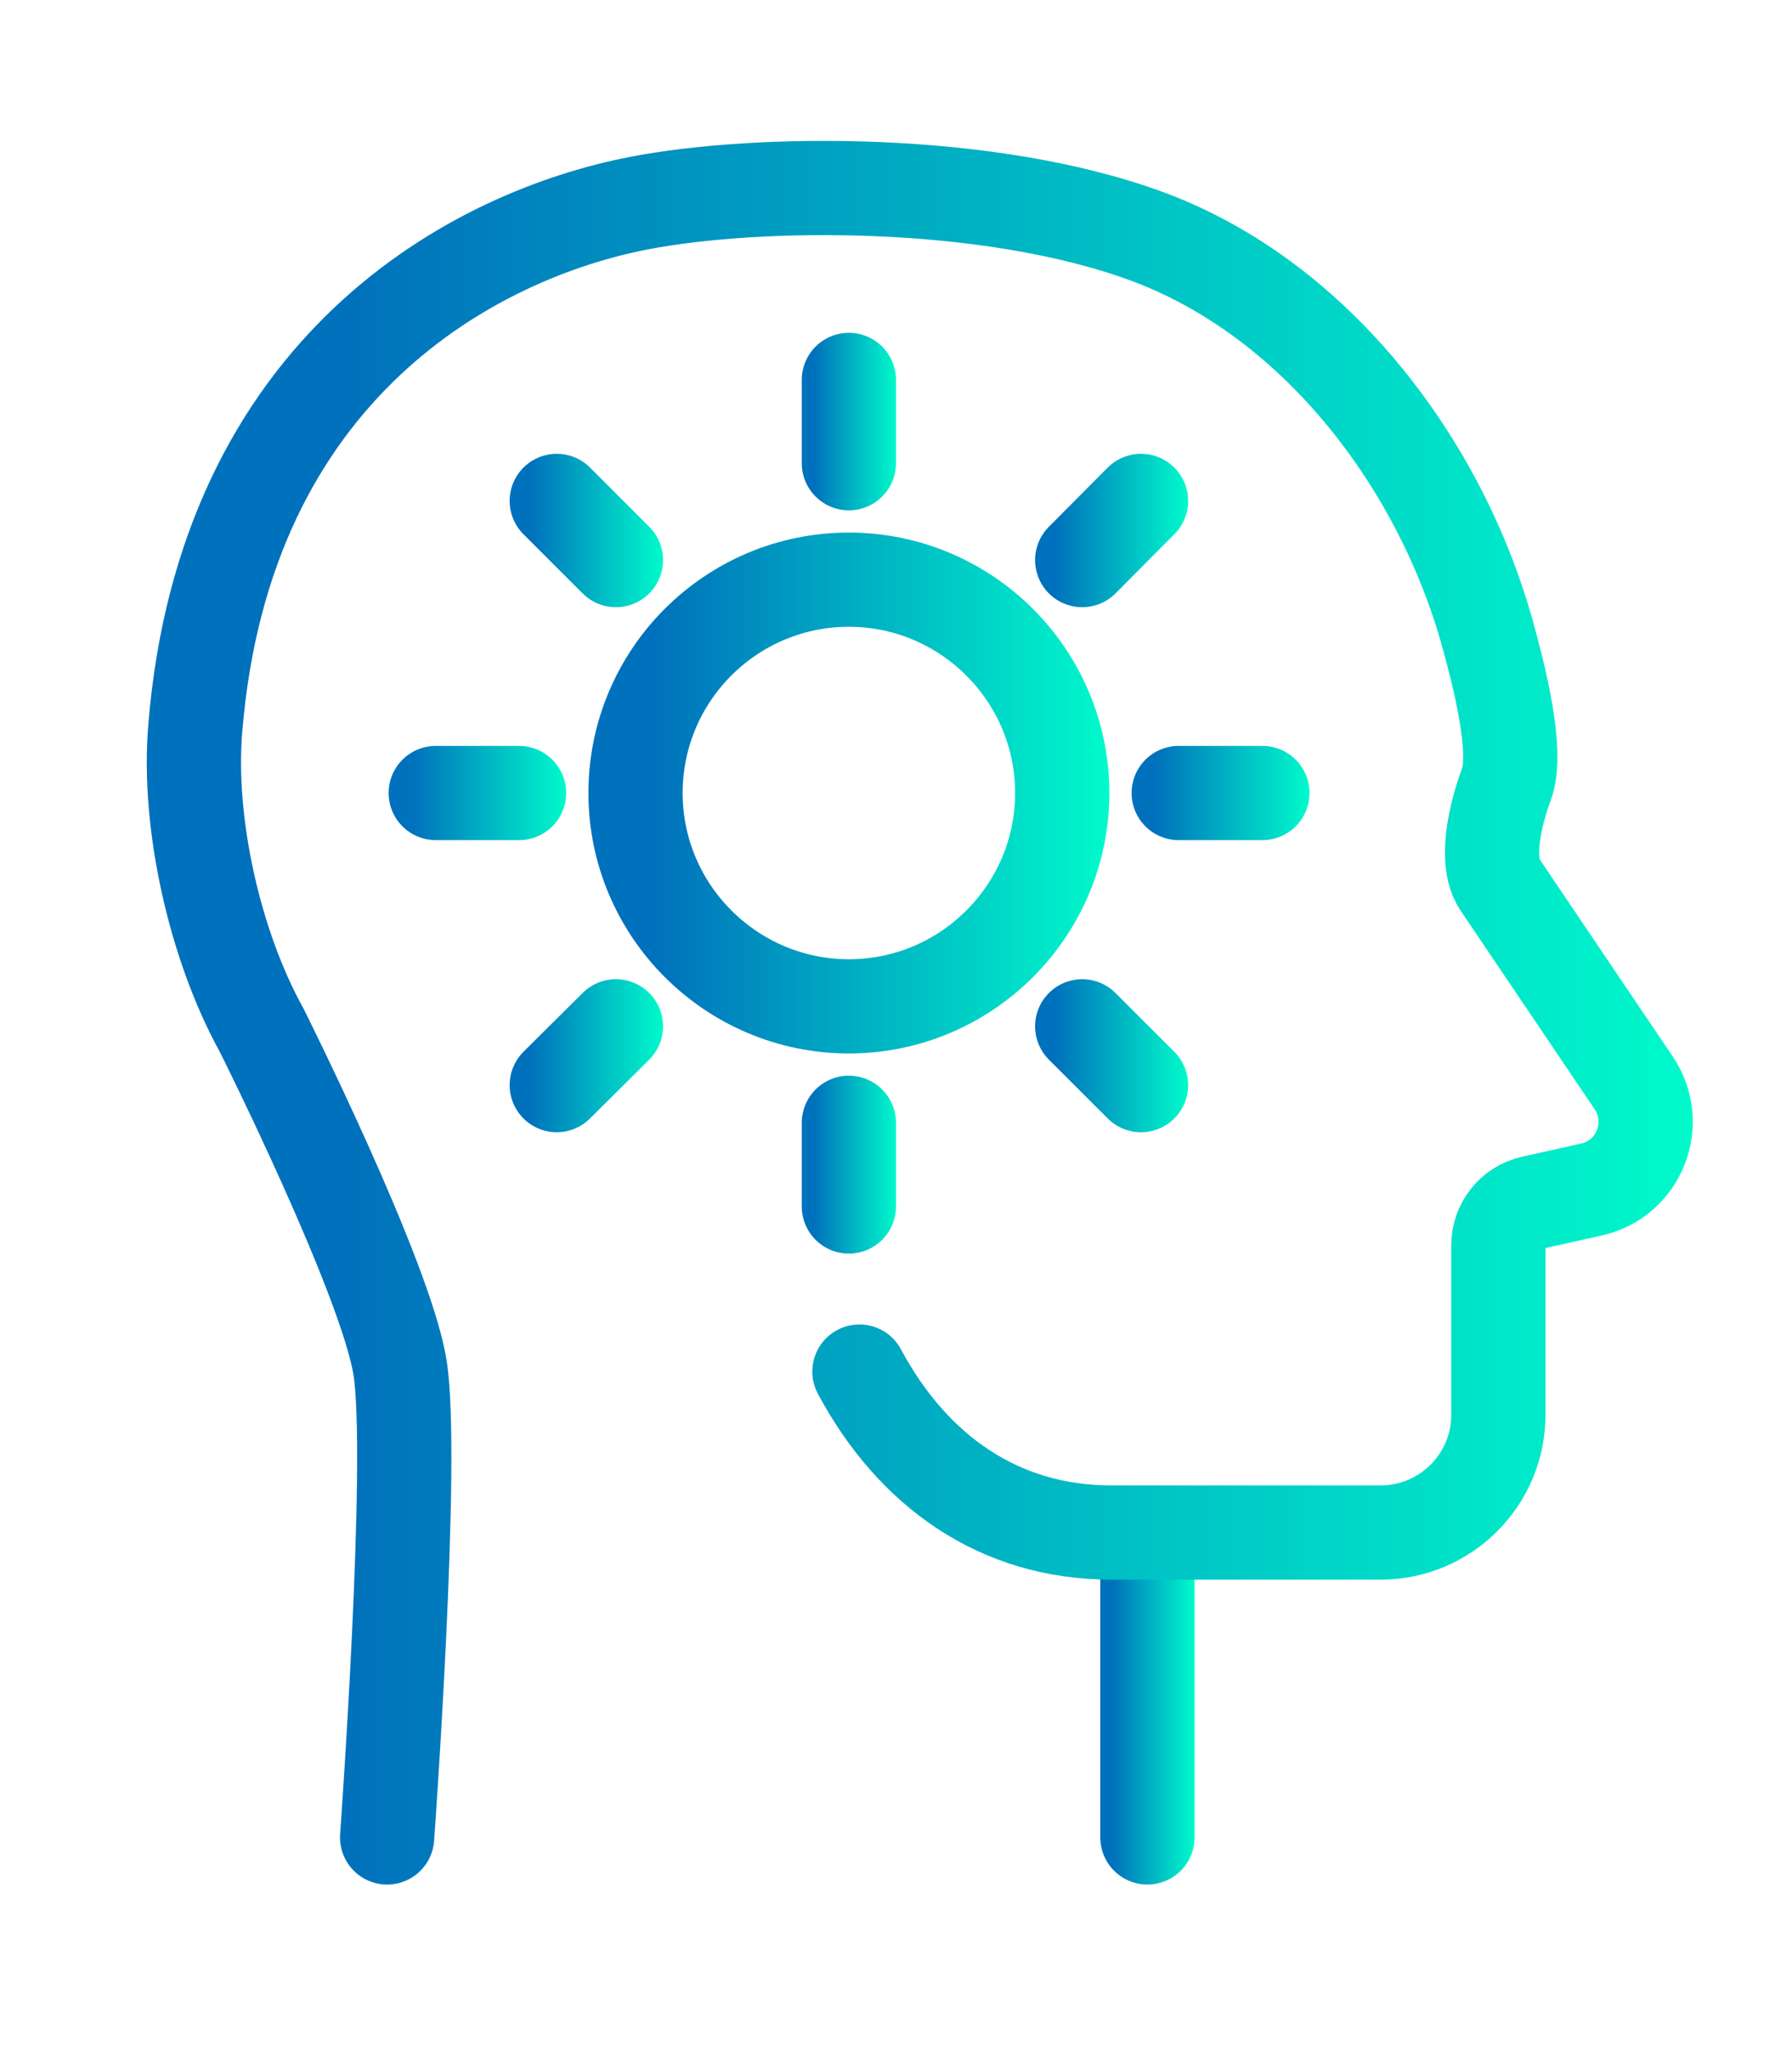
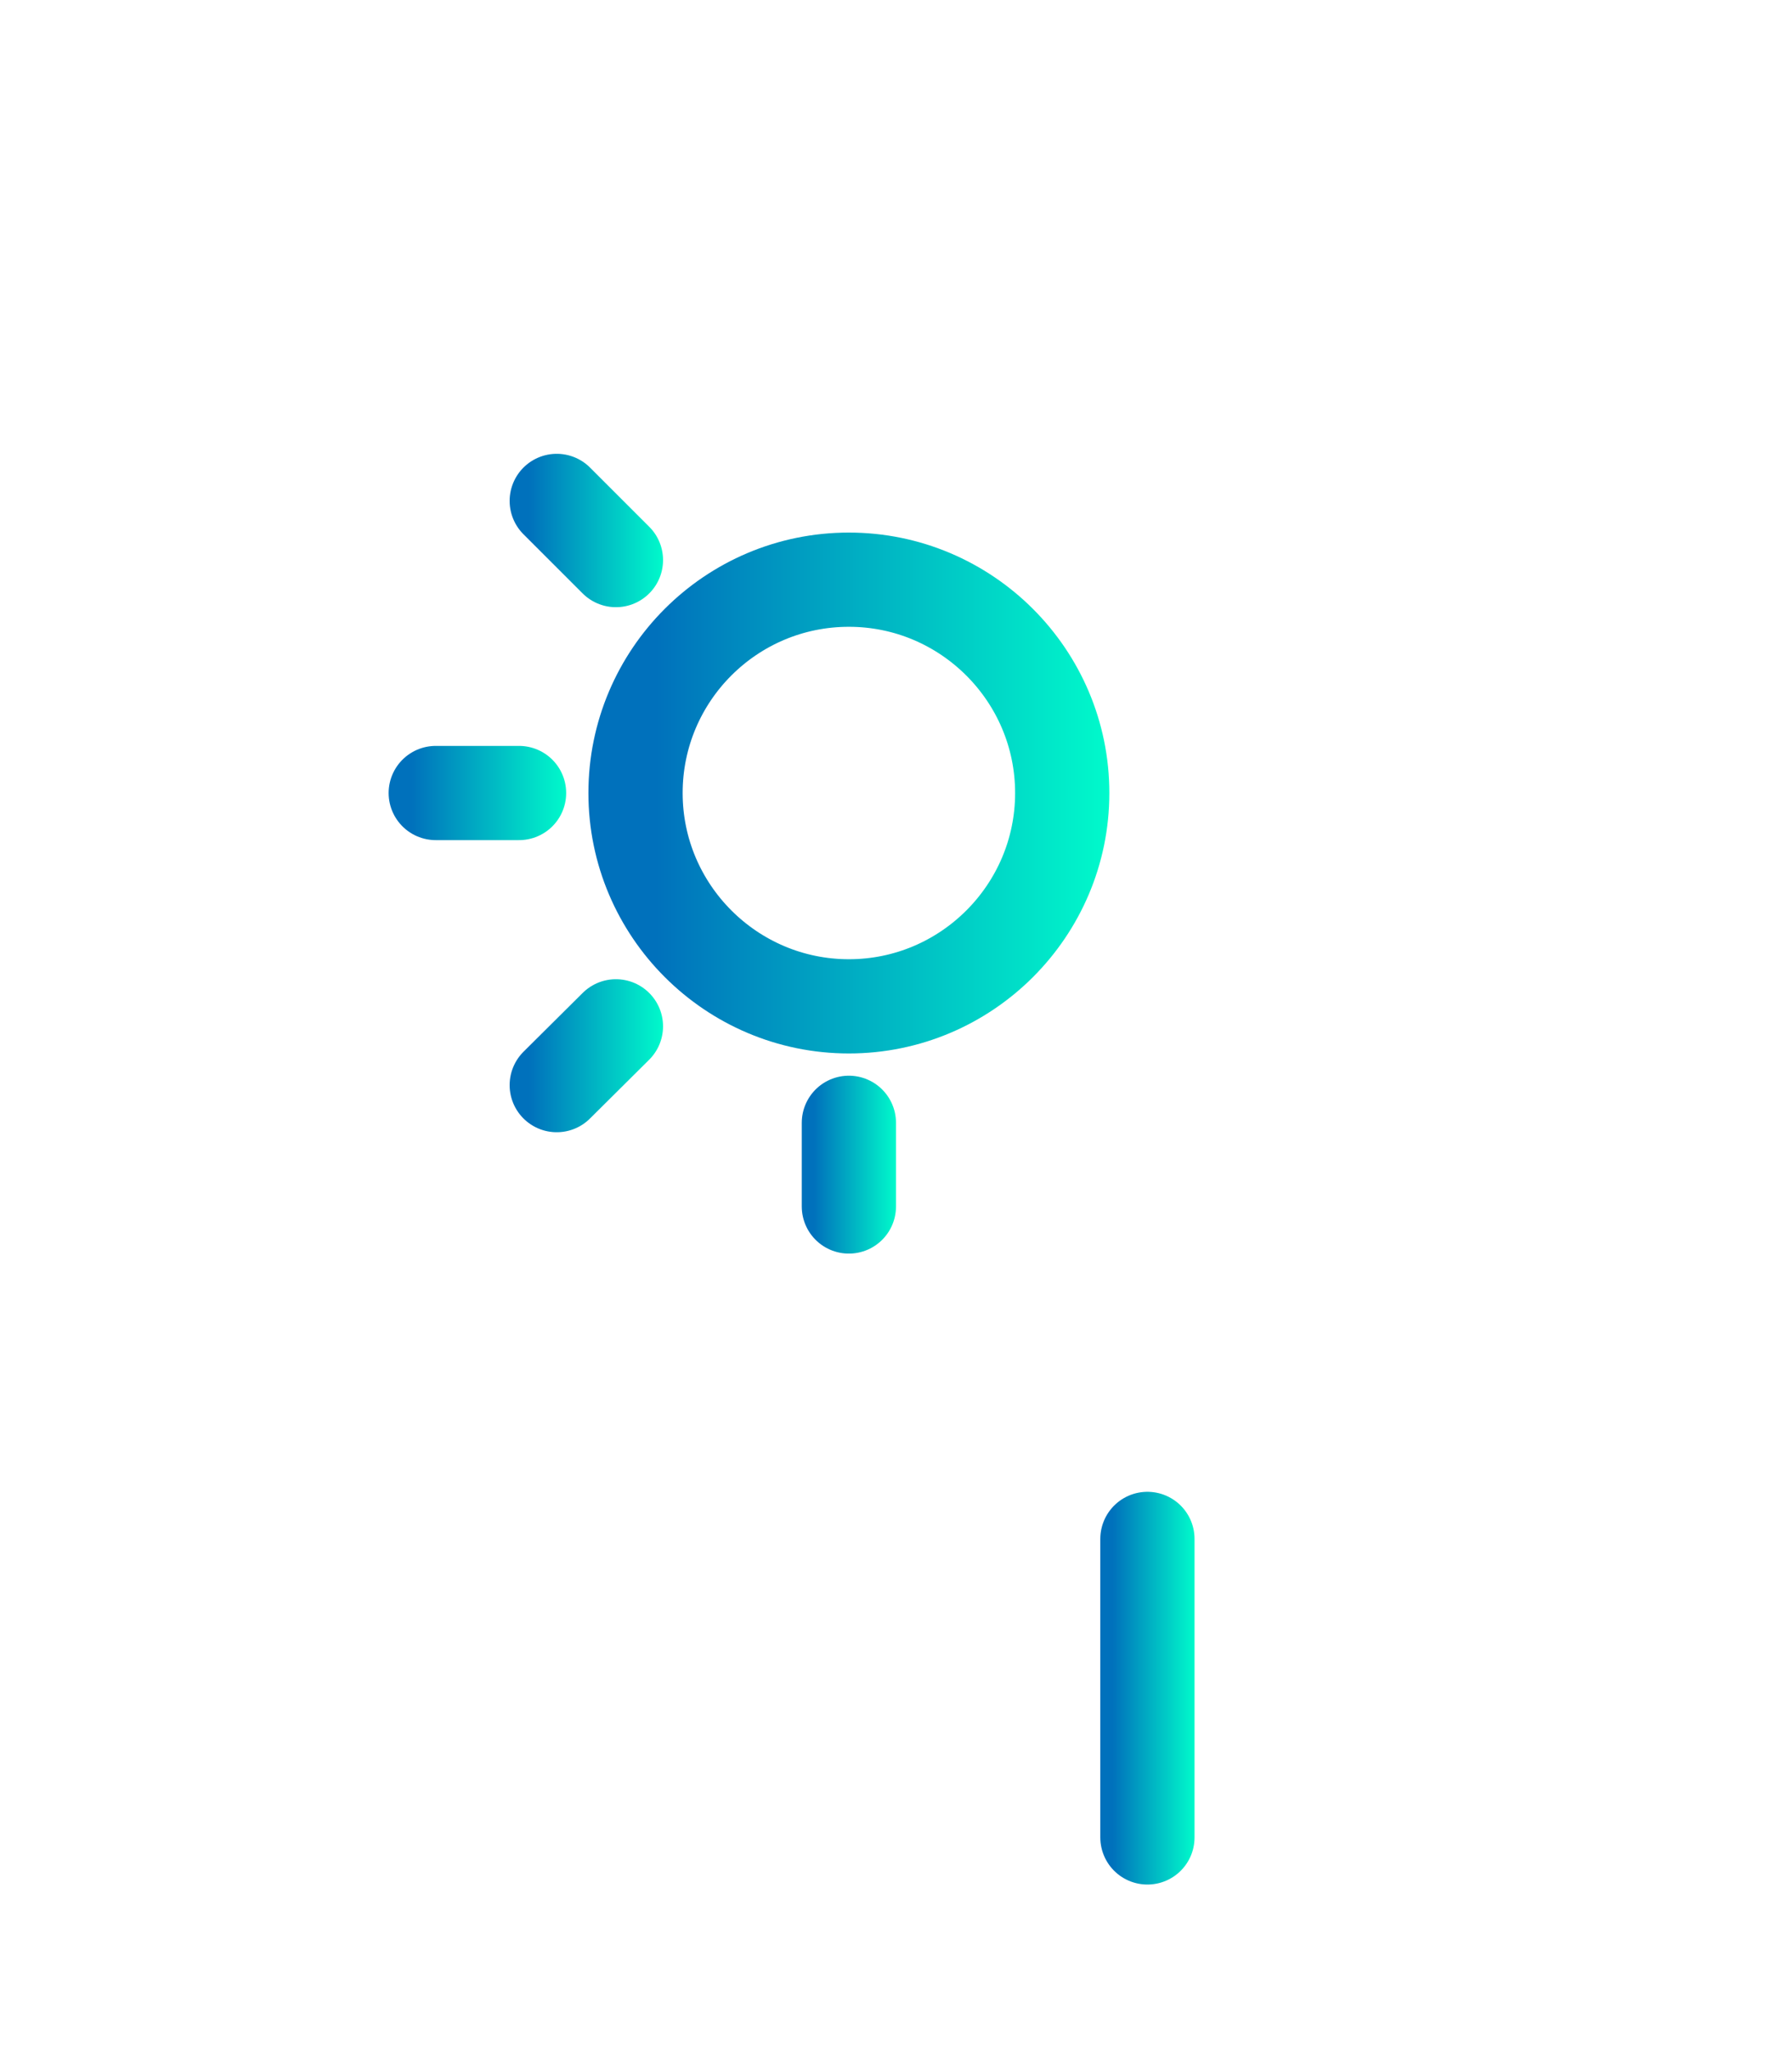
<svg xmlns="http://www.w3.org/2000/svg" xmlns:xlink="http://www.w3.org/1999/xlink" id="Layer_7" data-name="Layer 7" viewBox="0 0 47.54 54.45">
  <defs>
    <style>
      .cls-1 {
        stroke: url(#linear-gradient-7);
      }

      .cls-1, .cls-2, .cls-3, .cls-4, .cls-5, .cls-6, .cls-7, .cls-8, .cls-9, .cls-10, .cls-11 {
        fill: none;
        stroke-linecap: round;
        stroke-linejoin: round;
        stroke-width: 2.5px;
      }

      .cls-2 {
        stroke: url(#linear-gradient-10);
      }

      .cls-3 {
        stroke: url(#linear-gradient-6);
      }

      .cls-4 {
        stroke: url(#linear-gradient-3);
      }

      .cls-5 {
        stroke: url(#linear-gradient-5);
      }

      .cls-6 {
        stroke: url(#linear-gradient-2);
      }

      .cls-7 {
        stroke: url(#linear-gradient-11);
      }

      .cls-8 {
        stroke: url(#linear-gradient-8);
      }

      .cls-9 {
        stroke: url(#linear-gradient-4);
      }

      .cls-10 {
        stroke: url(#linear-gradient);
      }

      .cls-11 {
        stroke: url(#linear-gradient-9);
      }
    </style>
    <linearGradient id="linear-gradient" x1="29.19" y1="44.79" x2="31.69" y2="44.79" gradientUnits="userSpaceOnUse">
      <stop offset=".13" stop-color="#0071bc" />
      <stop offset="1" stop-color="#00facb" />
    </linearGradient>
    <linearGradient id="linear-gradient-2" x1="3.9" y1="26.87" x2="44.91" y2="26.87" xlink:href="#linear-gradient" />
    <linearGradient id="linear-gradient-3" x1="15.61" y1="21.04" x2="29.44" y2="21.04" xlink:href="#linear-gradient" />
    <linearGradient id="linear-gradient-4" x1="27.46" y1="14.07" x2="31.52" y2="14.07" xlink:href="#linear-gradient" />
    <linearGradient id="linear-gradient-5" x1="30.02" y1="21.04" x2="34.74" y2="21.04" xlink:href="#linear-gradient" />
    <linearGradient id="linear-gradient-6" x1="27.46" y1="28.01" x2="31.52" y2="28.01" xlink:href="#linear-gradient" />
    <linearGradient id="linear-gradient-7" x1="21.27" y1="30.9" x2="23.77" y2="30.9" xlink:href="#linear-gradient" />
    <linearGradient id="linear-gradient-8" x1="13.52" y1="28.01" x2="17.59" y2="28.01" xlink:href="#linear-gradient" />
    <linearGradient id="linear-gradient-9" x1="10.31" y1="21.04" x2="15.02" y2="21.04" xlink:href="#linear-gradient" />
    <linearGradient id="linear-gradient-10" x1="13.52" y1="14.07" x2="17.59" y2="14.07" xlink:href="#linear-gradient" />
    <linearGradient id="linear-gradient-11" x1="21.27" y1="11.19" x2="23.77" y2="11.19" xlink:href="#linear-gradient" />
  </defs>
  <g>
    <line class="cls-10" x1="30.44" y1="40.83" x2="30.44" y2="48.75" />
-     <path class="cls-6" d="M10.27,48.75s.73-10.09.34-12.48-3.67-8.94-3.67-8.94c-1.24-2.24-1.97-5.48-1.76-8,.78-9.61,7.42-13.1,11.77-13.94,3.14-.61,9.3-.68,13.53.9h0c4.46,1.67,7.76,6.05,9,10.59.26.95.82,3.06.48,3.94,0,0-.72,1.83-.17,2.65l3.55,5.26c.73,1.08.14,2.55-1.12,2.83l-1.57.35c-.53.12-.9.59-.9,1.13v4.5c0,1.72-1.4,3.12-3.12,3.12h-7.15c-2.98,0-5.27-1.64-6.68-4.27" />
  </g>
  <g>
    <path class="cls-4" d="M22.52,15.38c-3.13,0-5.66,2.54-5.66,5.66s2.54,5.66,5.66,5.66,5.66-2.54,5.66-5.66-2.54-5.66-5.66-5.66Z" />
    <g>
-       <line class="cls-9" x1="30.27" y1="13.29" x2="28.71" y2="14.86" />
-       <line class="cls-5" x1="33.49" y1="21.04" x2="31.27" y2="21.04" />
-       <line class="cls-3" x1="30.27" y1="28.79" x2="28.71" y2="27.23" />
      <line class="cls-1" x1="22.52" y1="32.01" x2="22.52" y2="29.79" />
      <line class="cls-8" x1="14.77" y1="28.79" x2="16.34" y2="27.23" />
      <line class="cls-11" x1="11.56" y1="21.04" x2="13.77" y2="21.04" />
      <line class="cls-2" x1="14.77" y1="13.29" x2="16.34" y2="14.86" />
-       <line class="cls-7" x1="22.52" y1="10.08" x2="22.52" y2="12.29" />
    </g>
  </g>
</svg>